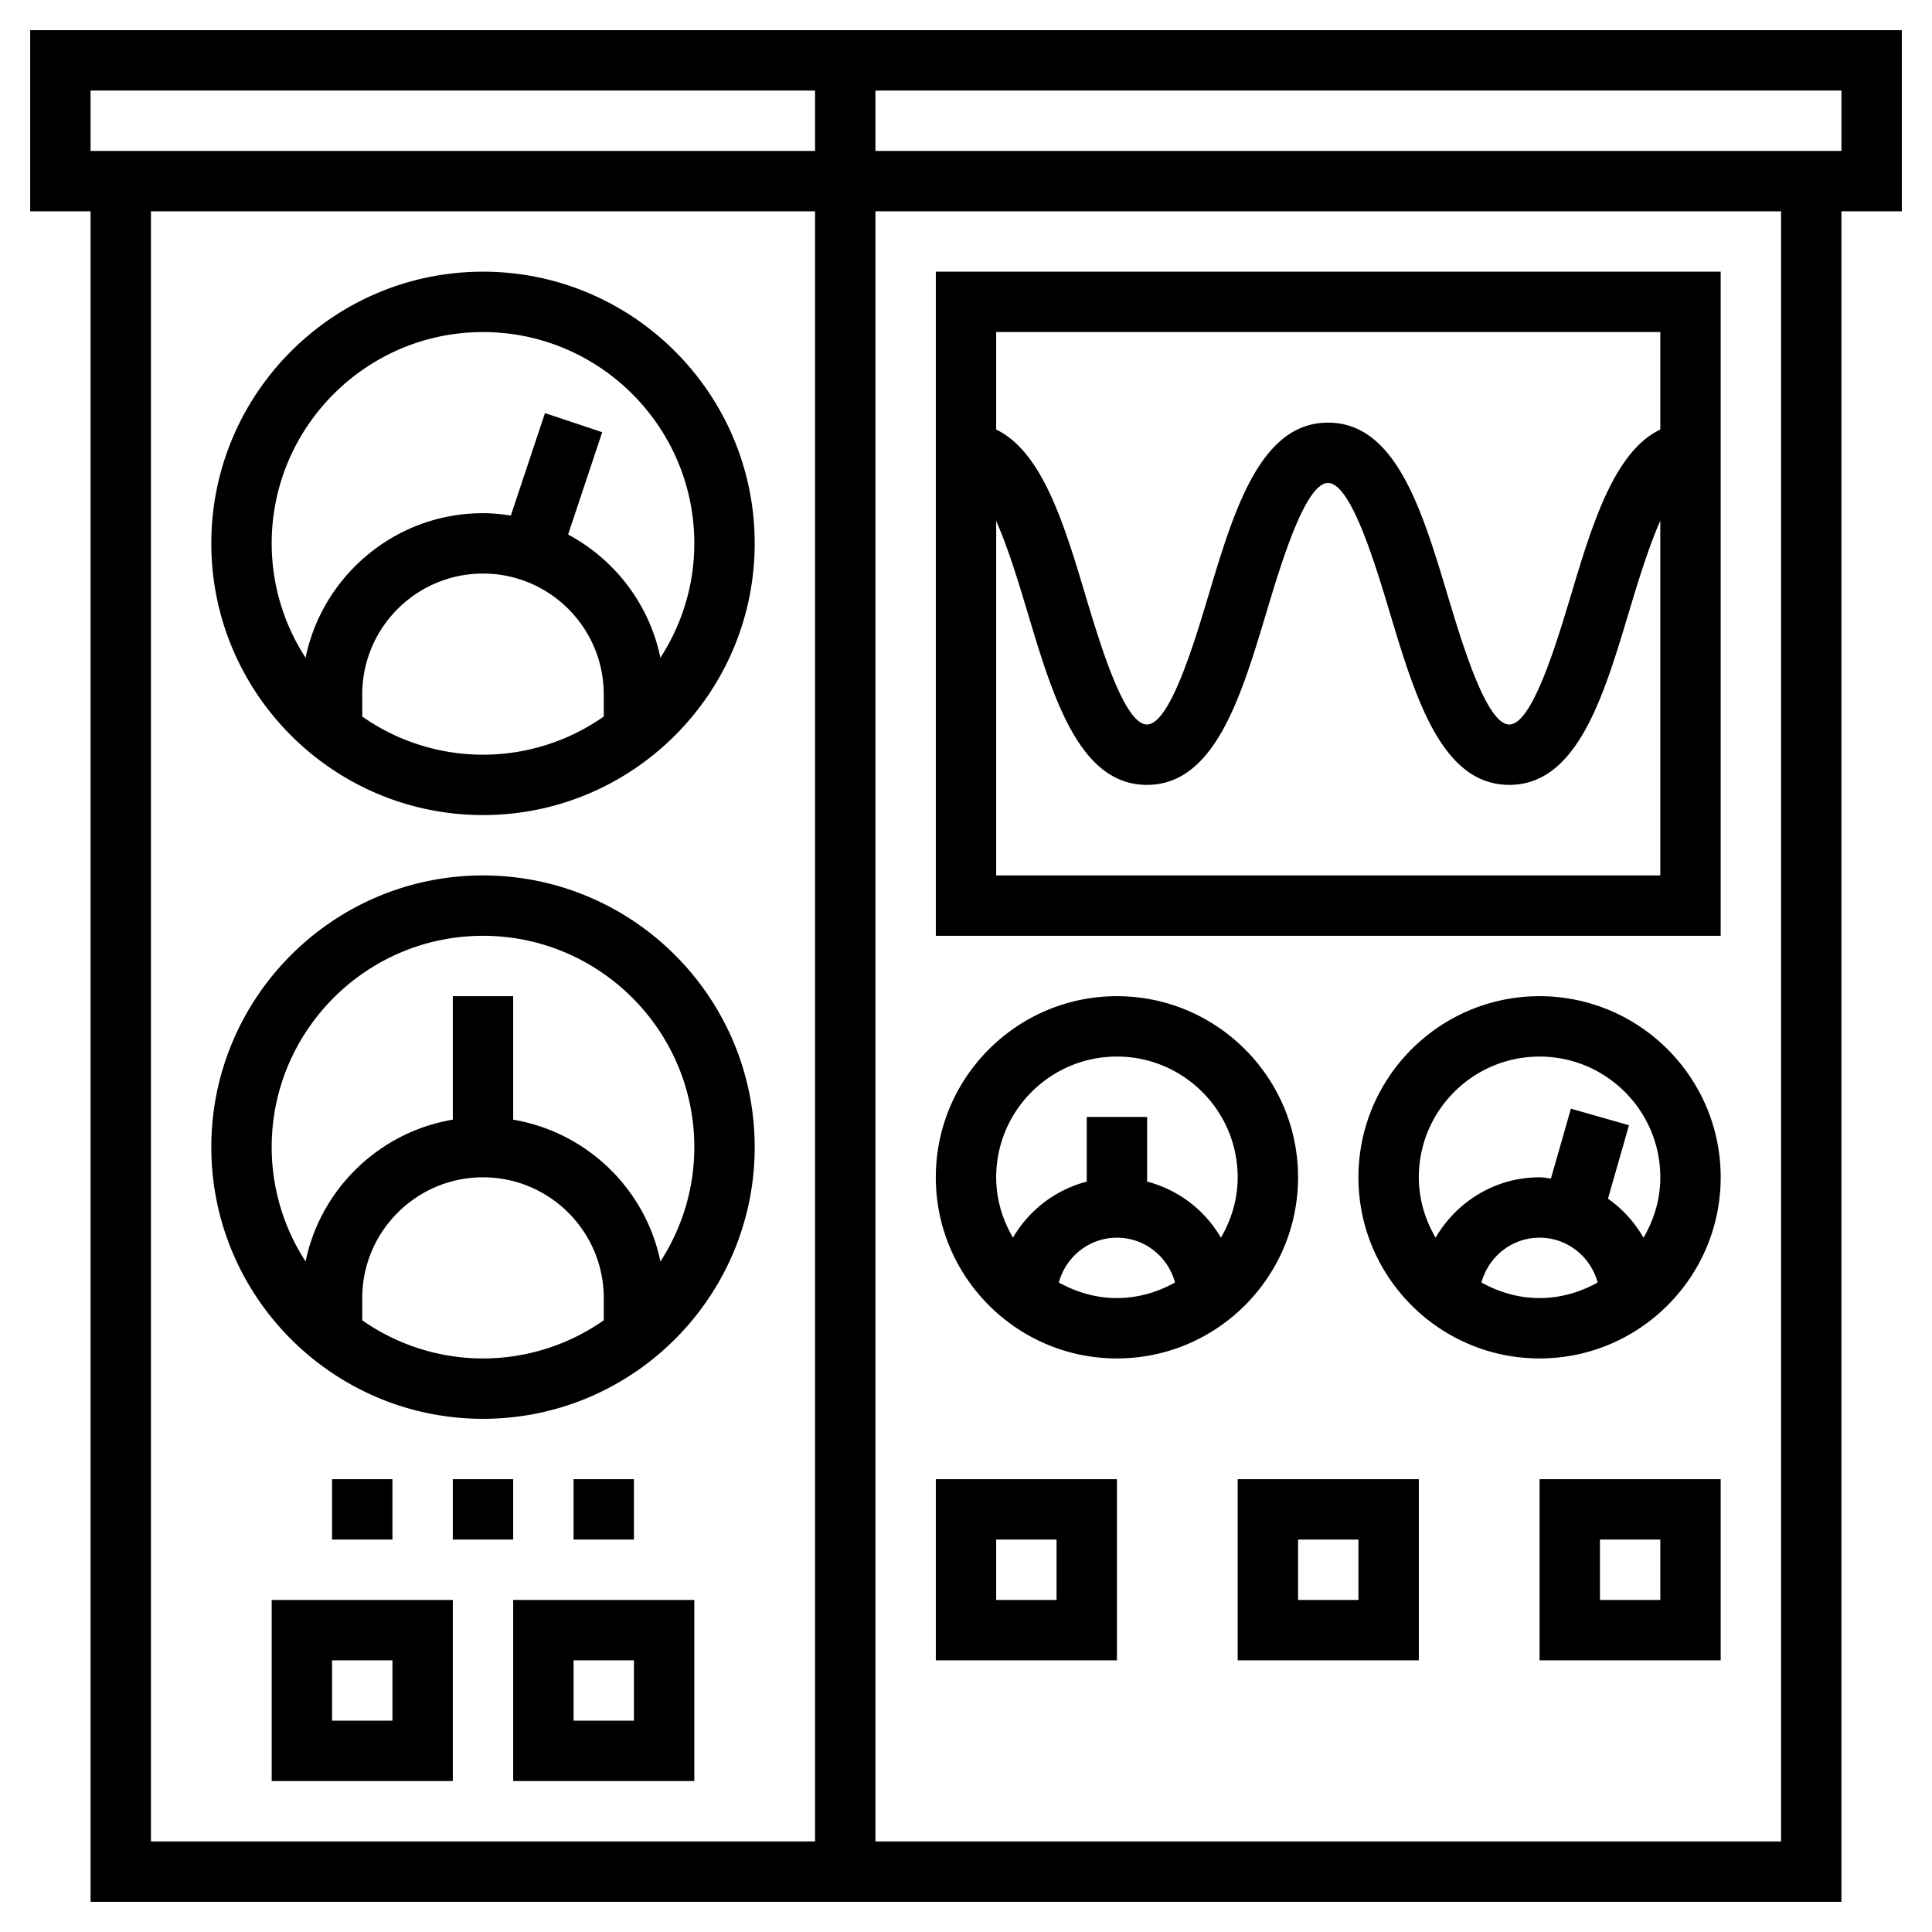
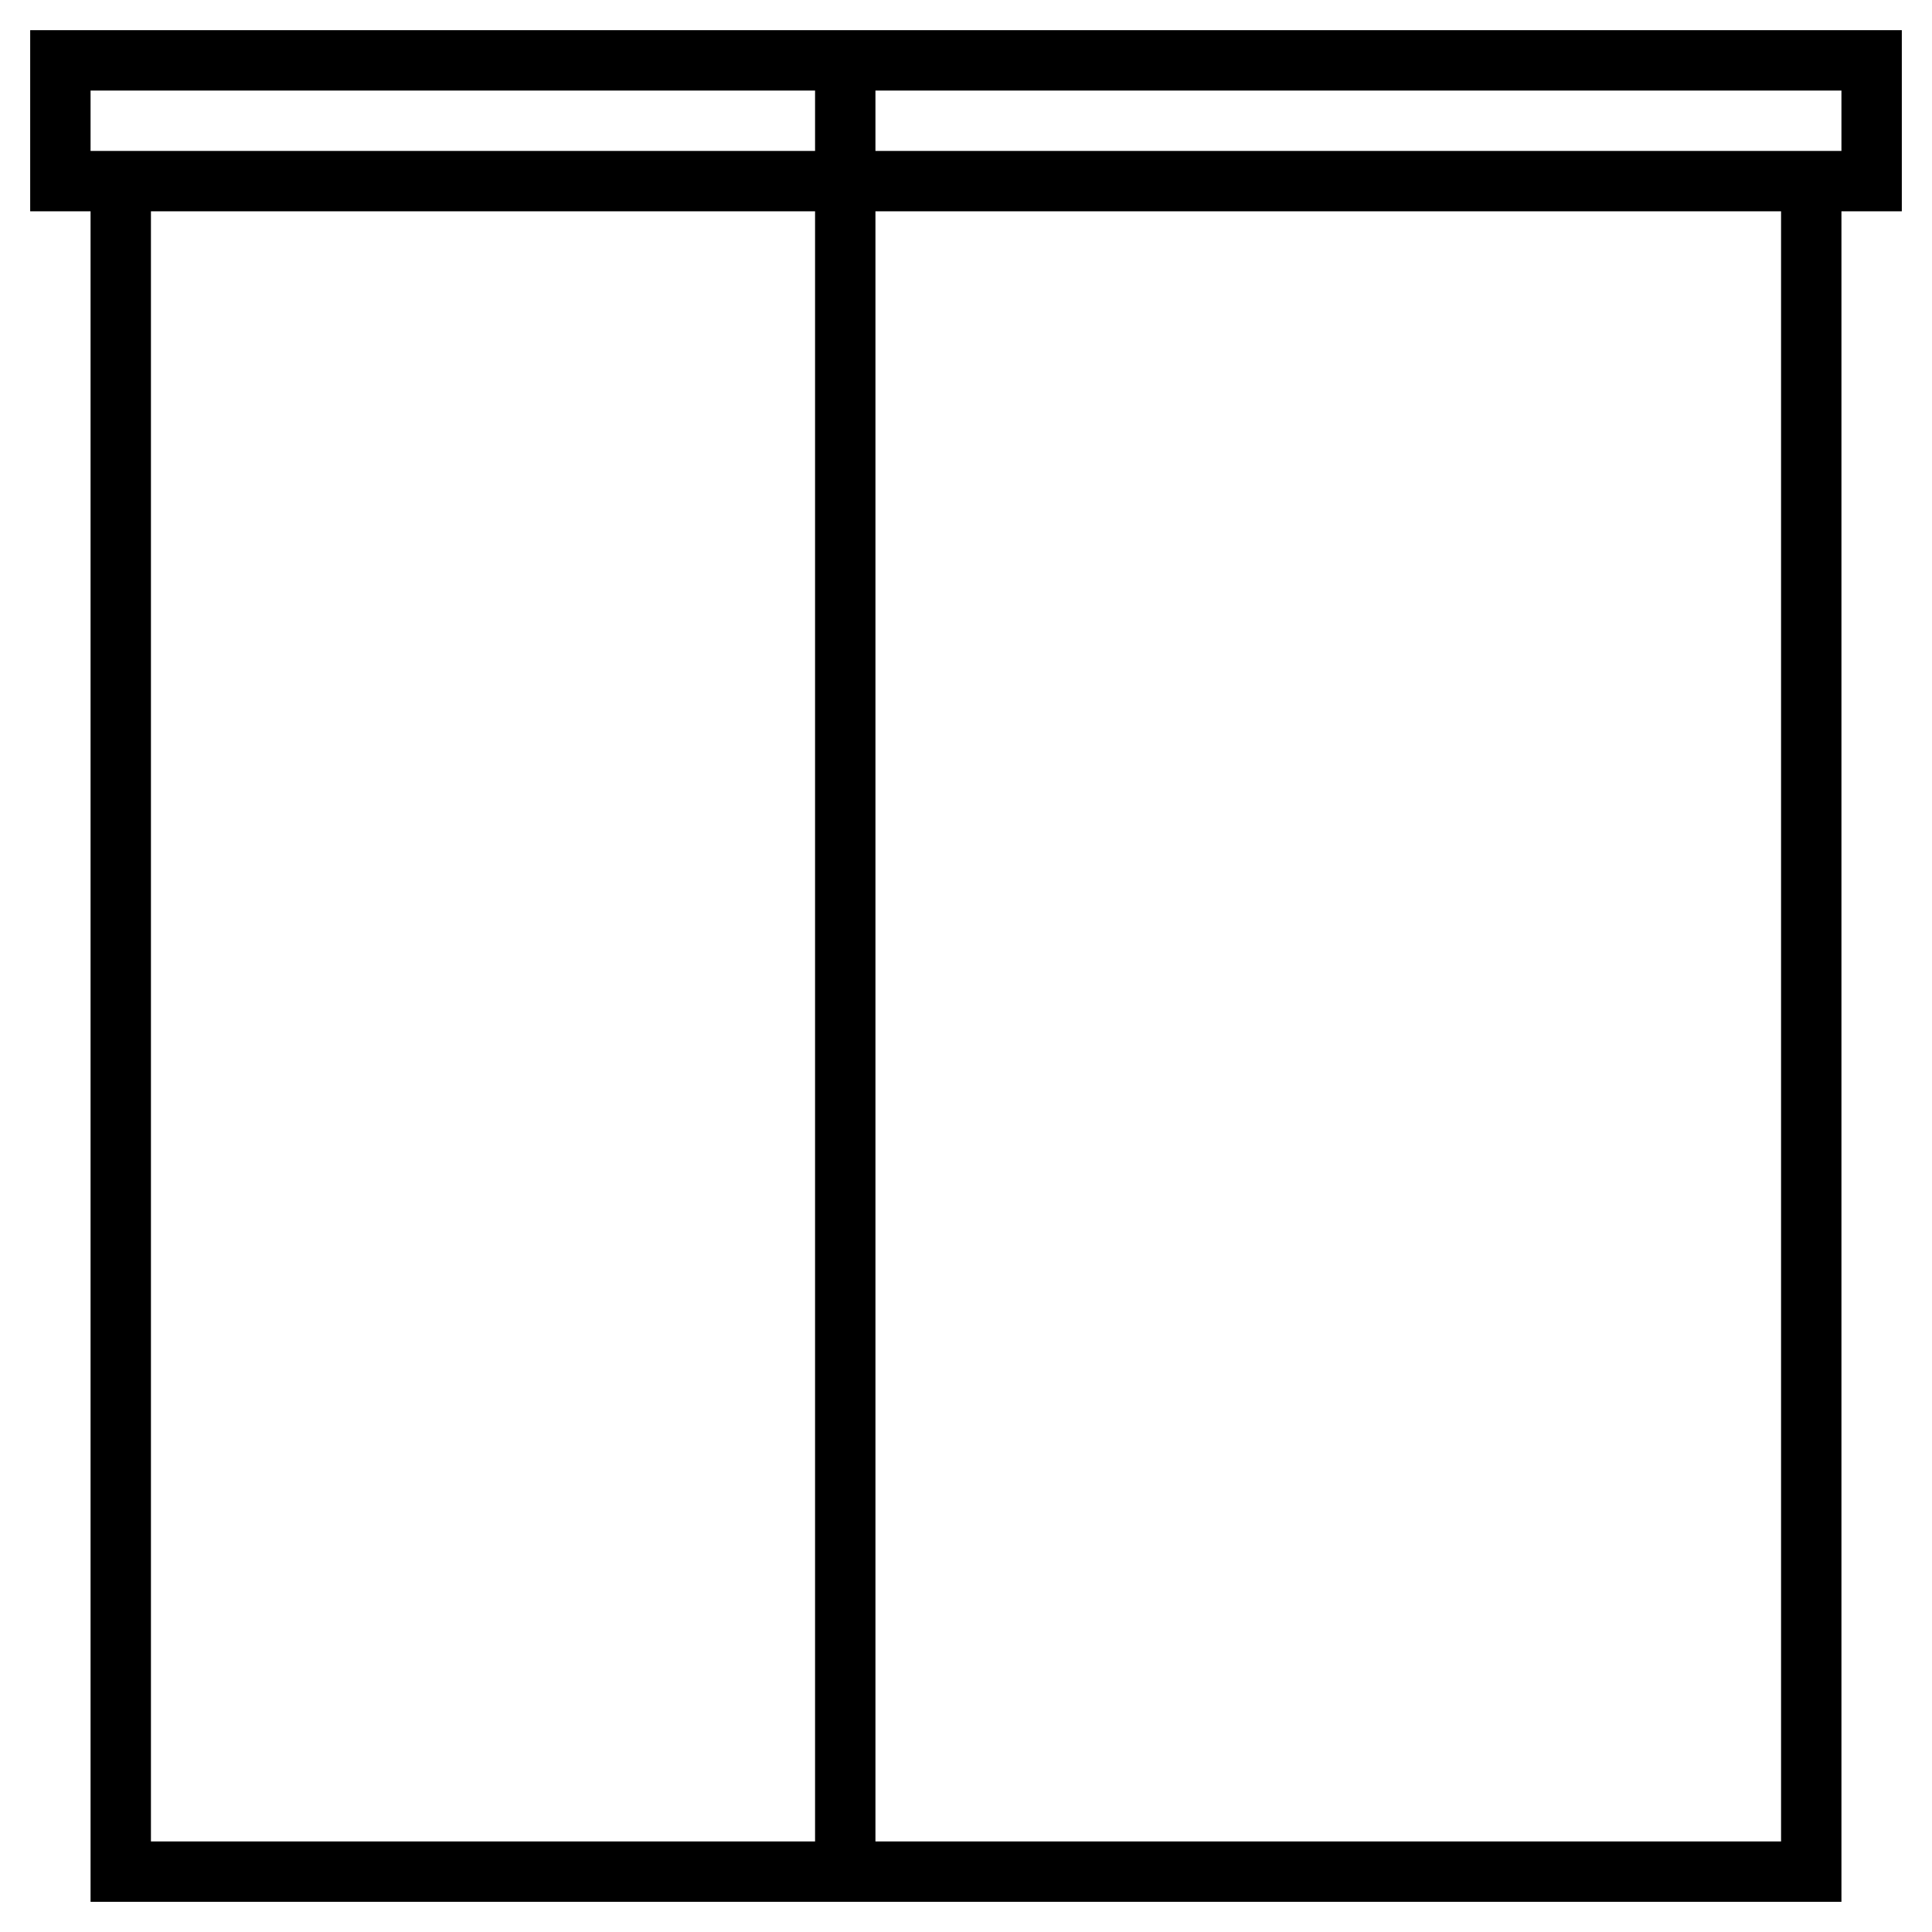
<svg xmlns="http://www.w3.org/2000/svg" width="200" height="200" viewBox="0 0 200 200" fill="none">
  <path d="M196.875 3.125H3.125v18.75h6.25v175h181.25v-175h6.25V3.125Zm-187.5 6.25h75v6.25h-75v-6.25Zm6.25 12.5h68.75v168.75h-68.75V21.875Zm168.75 168.75h-93.75V21.875h93.75v168.75Zm6.25-175h-100v-6.25h100v6.25Z" fill="#000" />
-   <path d="M50 84.375c15.51 0 28.125-12.616 28.125-28.125 0-15.51-12.616-28.125-28.125-28.125-15.51 0-28.125 12.616-28.125 28.125 0 15.51 12.616 28.125 28.125 28.125Zm-12.5-10.2v-2.3c0-6.894 5.606-12.5 12.5-12.5s12.5 5.606 12.5 12.5v2.3a21.736 21.736 0 0 1-12.5 3.95 21.736 21.736 0 0 1-12.5-3.95Zm12.5-39.8c12.06 0 21.875 9.816 21.875 21.875 0 4.362-1.3 8.422-3.51 11.84-1.137-5.528-4.718-10.171-9.556-12.756l3.532-10.593-5.925-1.978-3.535 10.609c-.944-.15-1.9-.247-2.881-.247-9.044 0-16.61 6.434-18.366 14.966a21.744 21.744 0 0 1-3.509-11.841c0-12.06 9.816-21.875 21.875-21.875ZM50 90.625c-15.51 0-28.125 12.616-28.125 28.125S34.491 146.875 50 146.875c15.51 0 28.125-12.616 28.125-28.125S65.509 90.625 50 90.625Zm-12.5 46.05v-2.3c0-6.894 5.606-12.5 12.5-12.5s12.5 5.606 12.5 12.5v2.3a21.739 21.739 0 0 1-12.5 3.95 21.739 21.739 0 0 1-12.5-3.95Zm30.866-6.084c-1.547-7.525-7.625-13.397-15.241-14.682v-12.784h-6.25v12.781c-7.616 1.285-13.69 7.16-15.24 14.681a21.721 21.721 0 0 1-3.51-11.837c0-12.059 9.816-21.875 21.875-21.875 12.06 0 21.875 9.816 21.875 21.875 0 4.363-1.3 8.422-3.51 11.841ZM28.125 184.375h18.75v-18.75h-18.75v18.75Zm6.25-12.5h6.25v6.25h-6.25v-6.25ZM53.125 184.375h18.75v-18.75h-18.75v18.75Zm6.25-12.5h6.25v6.25h-6.25v-6.25ZM178.125 28.125h-81.25v68.75h81.25v-68.75Zm-6.25 6.25v10.09c-4.775 2.285-7.05 9.804-9.25 17.138-1.503 5.01-4.019 13.397-6.384 13.397-2.366 0-4.882-8.388-6.388-13.397-2.637-8.778-5.359-17.853-12.375-17.853-7.012 0-9.734 9.075-12.369 17.853-1.5 5.01-4.018 13.397-6.378 13.397-2.356 0-4.872-8.388-6.372-13.397-2.196-7.331-4.465-14.85-9.234-17.134V34.375h68.75Zm-68.75 56.25v-36.7c1.263 2.853 2.413 6.684 3.247 9.472 2.631 8.778 5.35 17.853 12.359 17.853 7.01 0 9.732-9.075 12.366-17.85 1.503-5.01 4.019-13.4 6.381-13.4 2.366 0 4.881 8.388 6.388 13.397 2.637 8.778 5.359 17.853 12.375 17.853 7.012 0 9.737-9.072 12.372-17.85.84-2.797 1.993-6.64 3.262-9.497v36.722h-68.75ZM115.625 140.625c10.341 0 18.75-8.409 18.75-18.75s-8.409-18.75-18.75-18.75-18.75 8.409-18.75 18.75 8.409 18.75 18.75 18.75Zm-6.012-7.859c.715-2.663 3.128-4.641 6.012-4.641 2.884 0 5.297 1.978 6.012 4.641-1.79.993-3.821 1.609-6.012 1.609-2.191 0-4.222-.616-6.012-1.609Zm6.012-23.391c6.894 0 12.5 5.606 12.5 12.5 0 2.287-.662 4.403-1.737 6.25a12.48 12.48 0 0 0-7.638-5.806v-6.694h-6.25v6.694a12.487 12.487 0 0 0-7.638 5.806c-1.075-1.847-1.737-3.963-1.737-6.25 0-6.894 5.606-12.5 12.5-12.5ZM159.375 103.125c-10.341 0-18.75 8.409-18.75 18.75s8.409 18.75 18.75 18.75 18.75-8.409 18.75-18.75-8.409-18.75-18.75-18.75Zm-6.012 29.641c.715-2.663 3.128-4.641 6.012-4.641 2.884 0 5.297 1.978 6.012 4.641-1.79.993-3.821 1.609-6.012 1.609-2.191 0-4.222-.616-6.012-1.609Zm16.775-4.641c-.932-1.594-2.166-2.988-3.682-4.031l2.175-7.61-6.012-1.715-2.066 7.228c-.394-.041-.775-.122-1.178-.122-4.606 0-8.594 2.531-10.763 6.25-1.075-1.847-1.737-3.963-1.737-6.25 0-6.894 5.606-12.5 12.5-12.5s12.5 5.606 12.5 12.5c0 2.287-.662 4.403-1.737 6.25ZM115.625 171.875v-18.75h-18.75v18.75h18.75Zm-12.5-12.5h6.25v6.25h-6.25v-6.25ZM159.375 171.875h18.75v-18.75h-18.75v18.75Zm6.25-12.5h6.25v6.25h-6.25v-6.25ZM128.125 171.875h18.75v-18.75h-18.75v18.75Zm6.25-12.5h6.25v6.25h-6.25v-6.25ZM46.875 153.125h6.25v6.25h-6.25v-6.25ZM59.375 153.125h6.25v6.25h-6.25v-6.25ZM34.375 153.125h6.25v6.25h-6.25v-6.25Z" fill="#000" />
</svg>